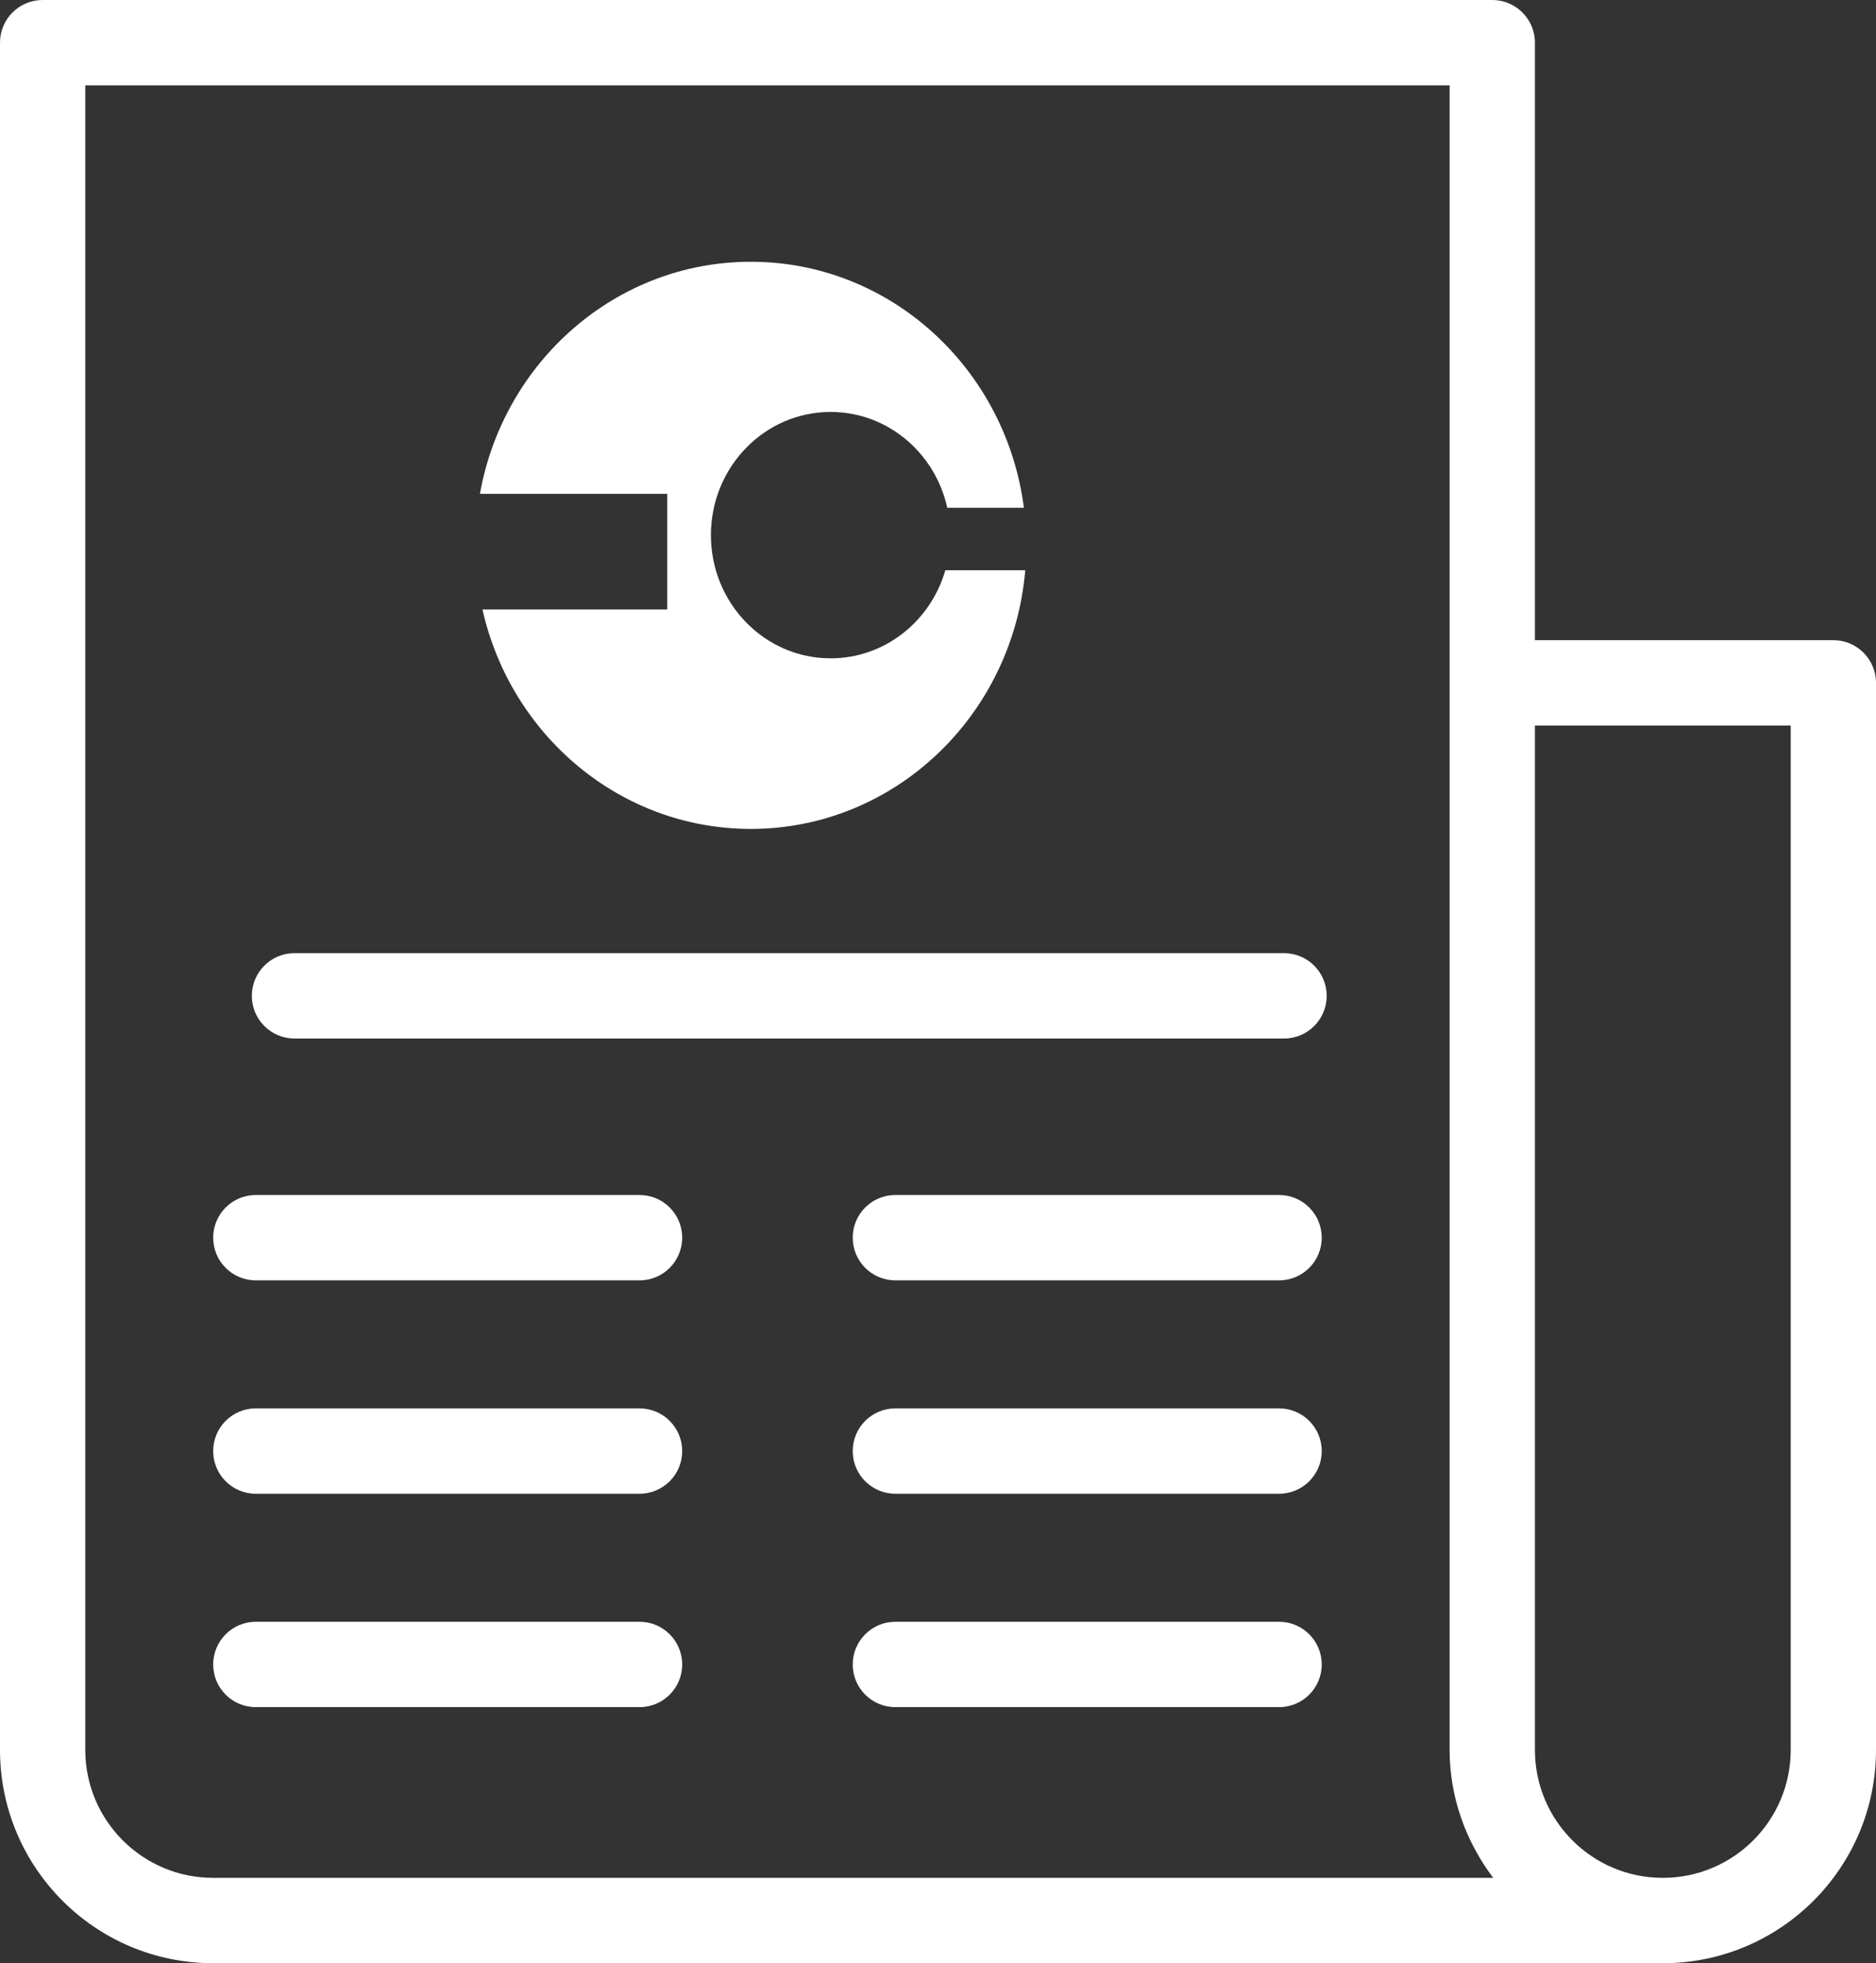
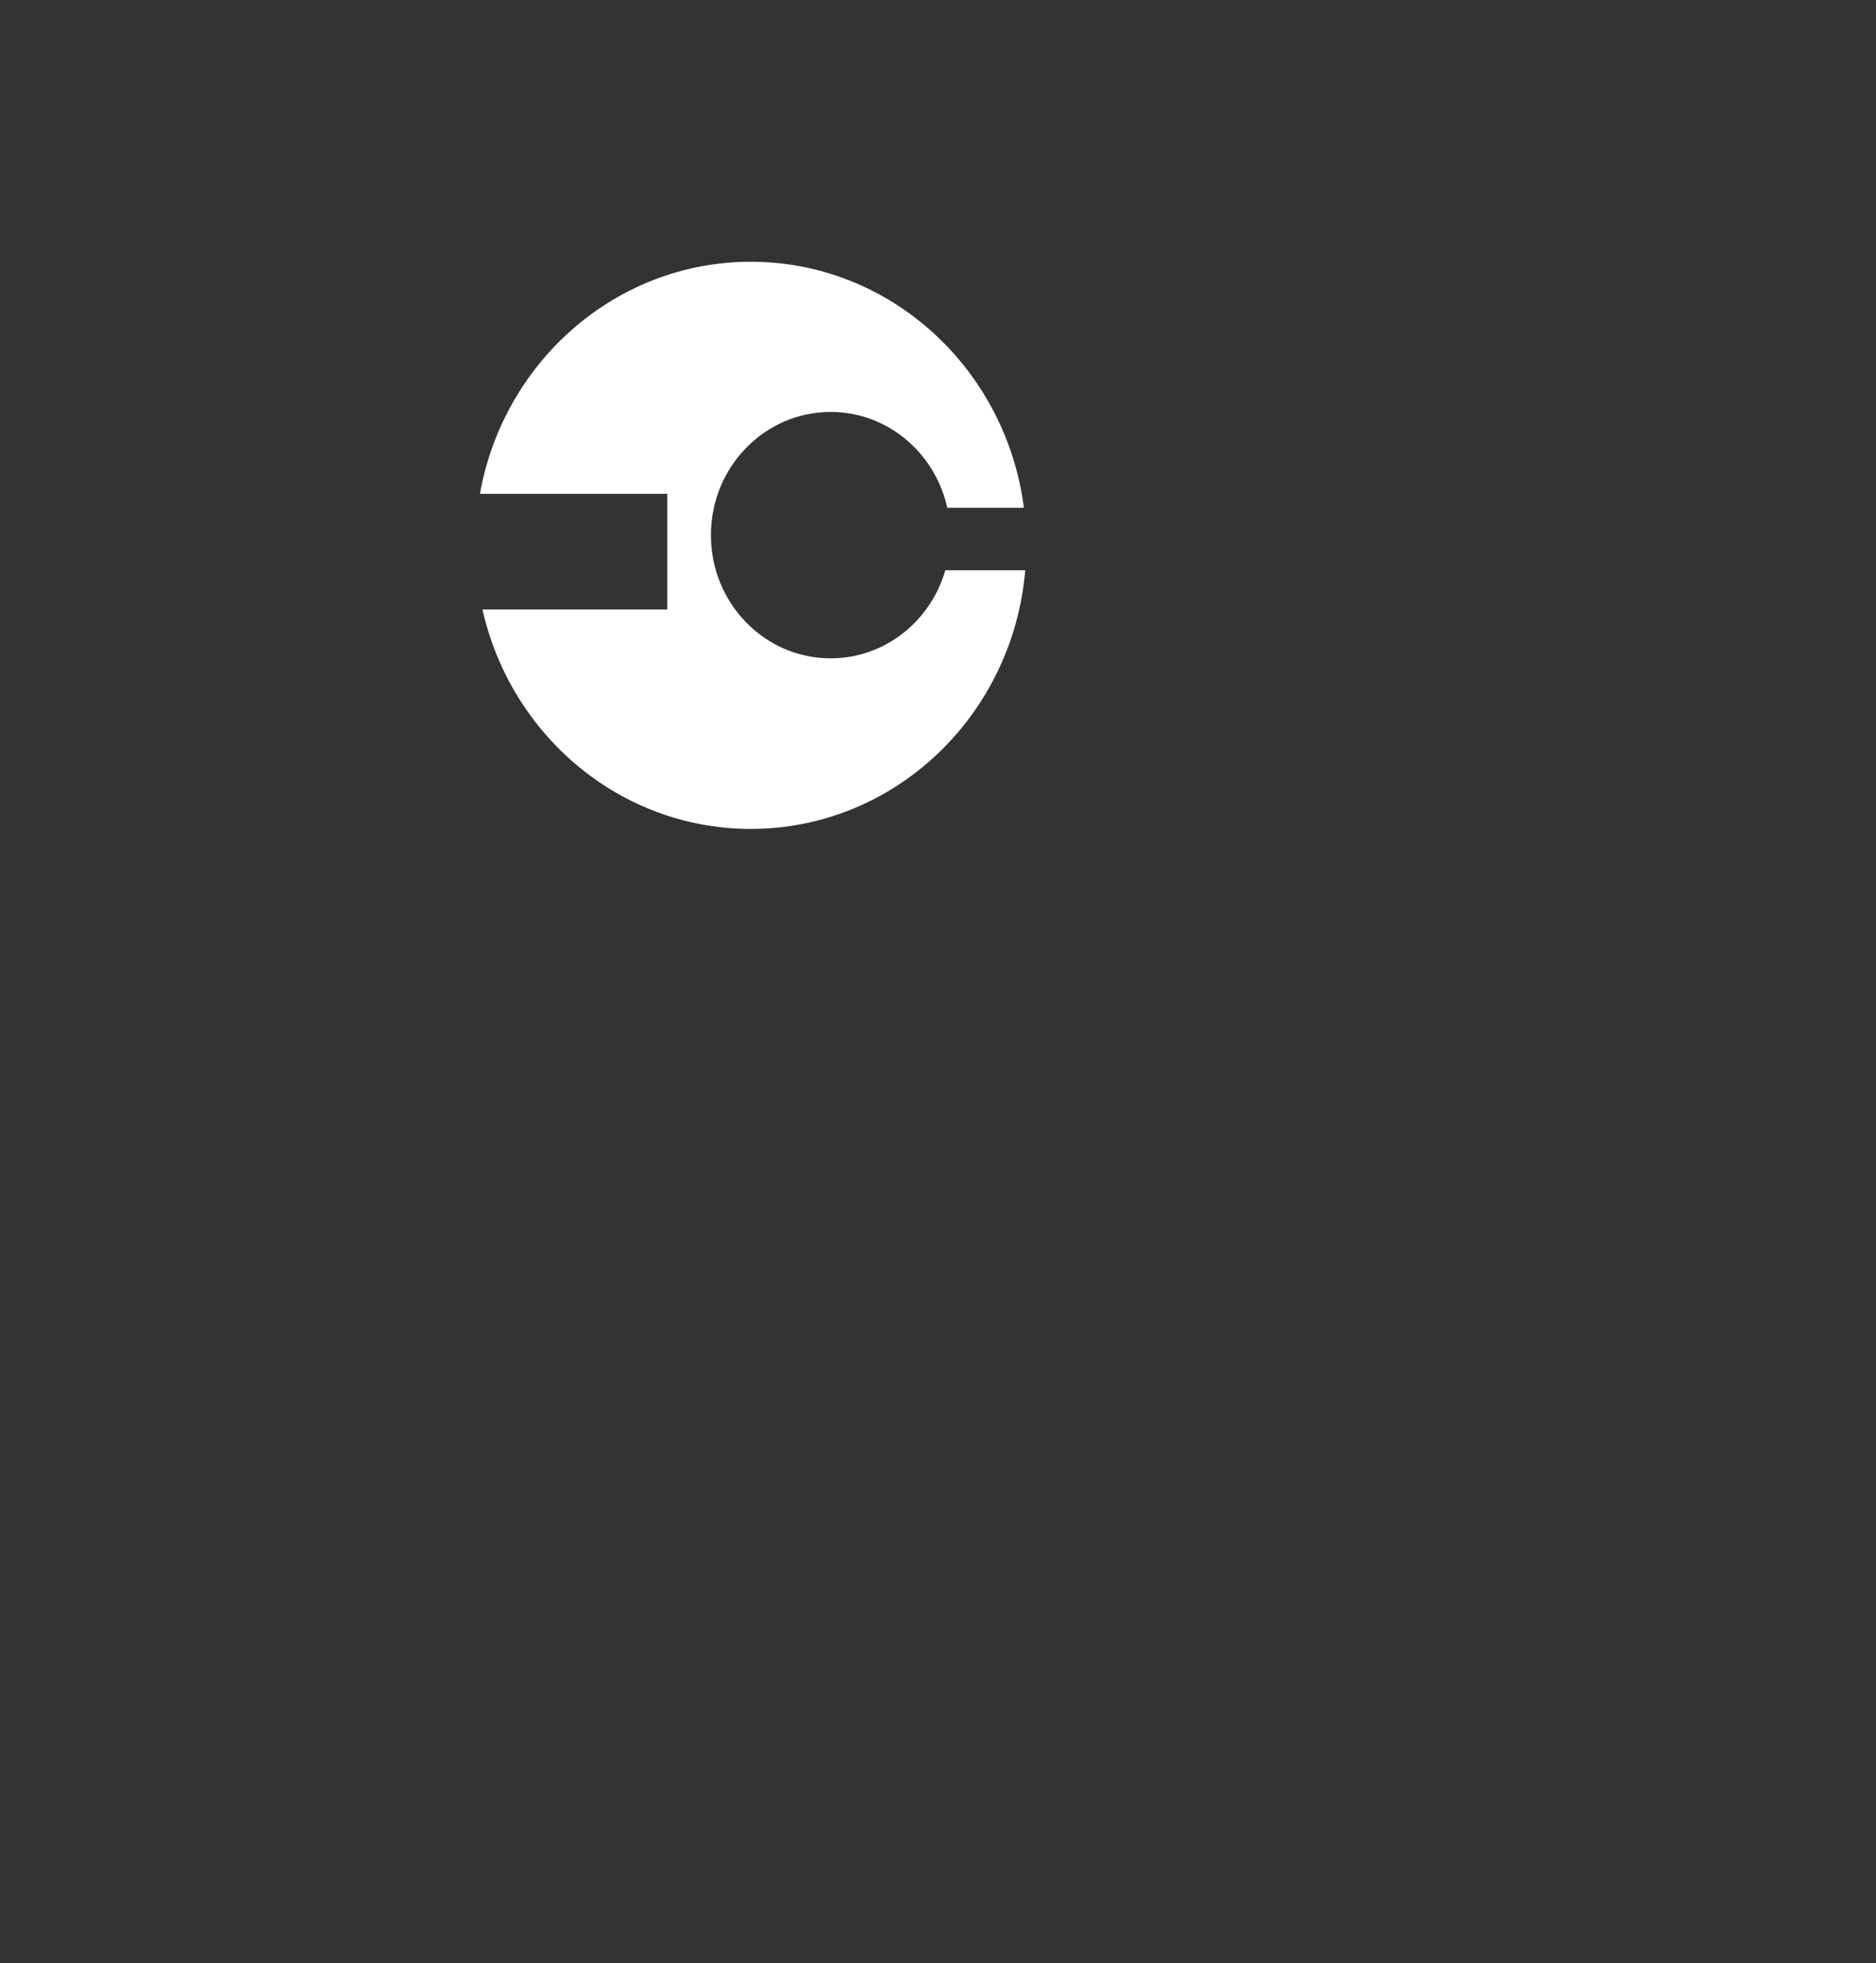
<svg xmlns="http://www.w3.org/2000/svg" id="Untitled-P%E1gina%201" viewBox="0 0 86 90" style="background-color:#ffffff00" version="1.1" xml:space="preserve" x="0px" y="0px" width="86px" height="90px">
  <rect x="0" y="0" width="86" height="90" fill="#333333" stroke="none" />
  <g>
-     <path d="M 76.227 90 C 81.625 90 86 85.621 86 80.217 L 86 31.304 C 86 30.225 85.126 29.348 84.046 29.348 L 70.364 29.348 L 70.364 1.956 C 70.364 1.686 70.31 1.428 70.211 1.195 C 69.913 0.493 69.218 0 68.409 0 L 1.955 0 C 0.873 0 0 0.877 0 1.956 L 0 80.217 C 0 85.621 4.374 90 9.773 90 L 76.227 90 ZM 66.454 80.217 C 66.454 82.43 67.218 84.448 68.451 86.087 L 9.773 86.087 C 6.535 86.087 3.909 83.46 3.909 80.217 L 3.909 3.913 L 66.454 3.913 L 66.454 80.217 ZM 82.091 33.261 L 82.091 80.217 C 82.091 83.46 79.466 86.087 76.227 86.087 C 72.988 86.087 70.364 83.46 70.364 80.217 L 70.364 33.261 L 82.091 33.261 ZM 9.773 76.304 C 9.773 77.386 10.646 78.261 11.727 78.261 L 29.318 78.261 C 30.399 78.261 31.273 77.386 31.273 76.304 C 31.273 75.225 30.399 74.348 29.318 74.348 L 11.727 74.348 C 10.646 74.348 9.773 75.225 9.773 76.304 ZM 41.045 54.783 C 39.964 54.783 39.091 55.66 39.091 56.739 C 39.091 57.821 39.964 58.696 41.045 58.696 L 58.636 58.696 C 59.717 58.696 60.591 57.821 60.591 56.739 C 60.591 55.66 59.717 54.783 58.636 54.783 L 41.045 54.783 ZM 41.045 64.565 C 39.964 64.565 39.091 65.442 39.091 66.522 C 39.091 67.603 39.964 68.478 41.045 68.478 L 58.636 68.478 C 59.717 68.478 60.591 67.603 60.591 66.522 C 60.591 65.442 59.717 64.565 58.636 64.565 L 41.045 64.565 ZM 41.045 74.348 C 39.964 74.348 39.091 75.225 39.091 76.304 C 39.091 77.386 39.964 78.261 41.045 78.261 L 58.636 78.261 C 59.717 78.261 60.591 77.386 60.591 76.304 C 60.591 75.225 59.717 74.348 58.636 74.348 L 41.045 74.348 ZM 11.727 64.565 C 10.646 64.565 9.773 65.442 9.773 66.522 C 9.773 67.603 10.646 68.478 11.727 68.478 L 29.318 68.478 C 30.399 68.478 31.273 67.603 31.273 66.522 C 31.273 65.442 30.399 64.565 29.318 64.565 L 11.727 64.565 ZM 31.273 56.739 C 31.273 55.66 30.399 54.783 29.318 54.783 L 11.727 54.783 C 10.646 54.783 9.773 55.66 9.773 56.739 C 9.773 57.821 10.646 58.696 11.727 58.696 L 29.318 58.696 C 30.399 58.696 31.273 57.821 31.273 56.739 Z" fill="#ffffff" />
-     <path d="M 58.864 47.609 C 59.944 47.609 60.818 46.732 60.818 45.652 C 60.818 44.573 59.944 43.696 58.864 43.696 L 40.864 43.696 L 31.5 43.696 L 13.5 43.696 C 12.419 43.696 11.545 44.573 11.545 45.652 C 11.545 46.732 12.419 47.609 13.5 47.609 L 31.5 47.609 L 40.864 47.609 L 58.864 47.609 Z" fill="#ffffff" />
    <path d="M 38.078 30.18 C 35.047 30.18 32.59 27.651 32.59 24.532 C 32.59 21.414 35.047 18.885 38.078 18.885 C 40.689 18.885 42.87 20.763 43.425 23.277 L 46.938 23.277 C 46.118 16.913 40.828 12 34.42 12 C 28.228 12 23.08 16.587 22 22.639 L 30.589 22.639 L 30.589 27.942 L 22.117 27.942 C 23.413 33.704 28.427 38 34.42 38 C 41.022 38 46.437 32.787 47 26.142 L 43.336 26.142 C 42.662 28.477 40.565 30.18 38.078 30.18 L 38.078 30.18 Z" fill="#ffffff" />
  </g>
</svg>